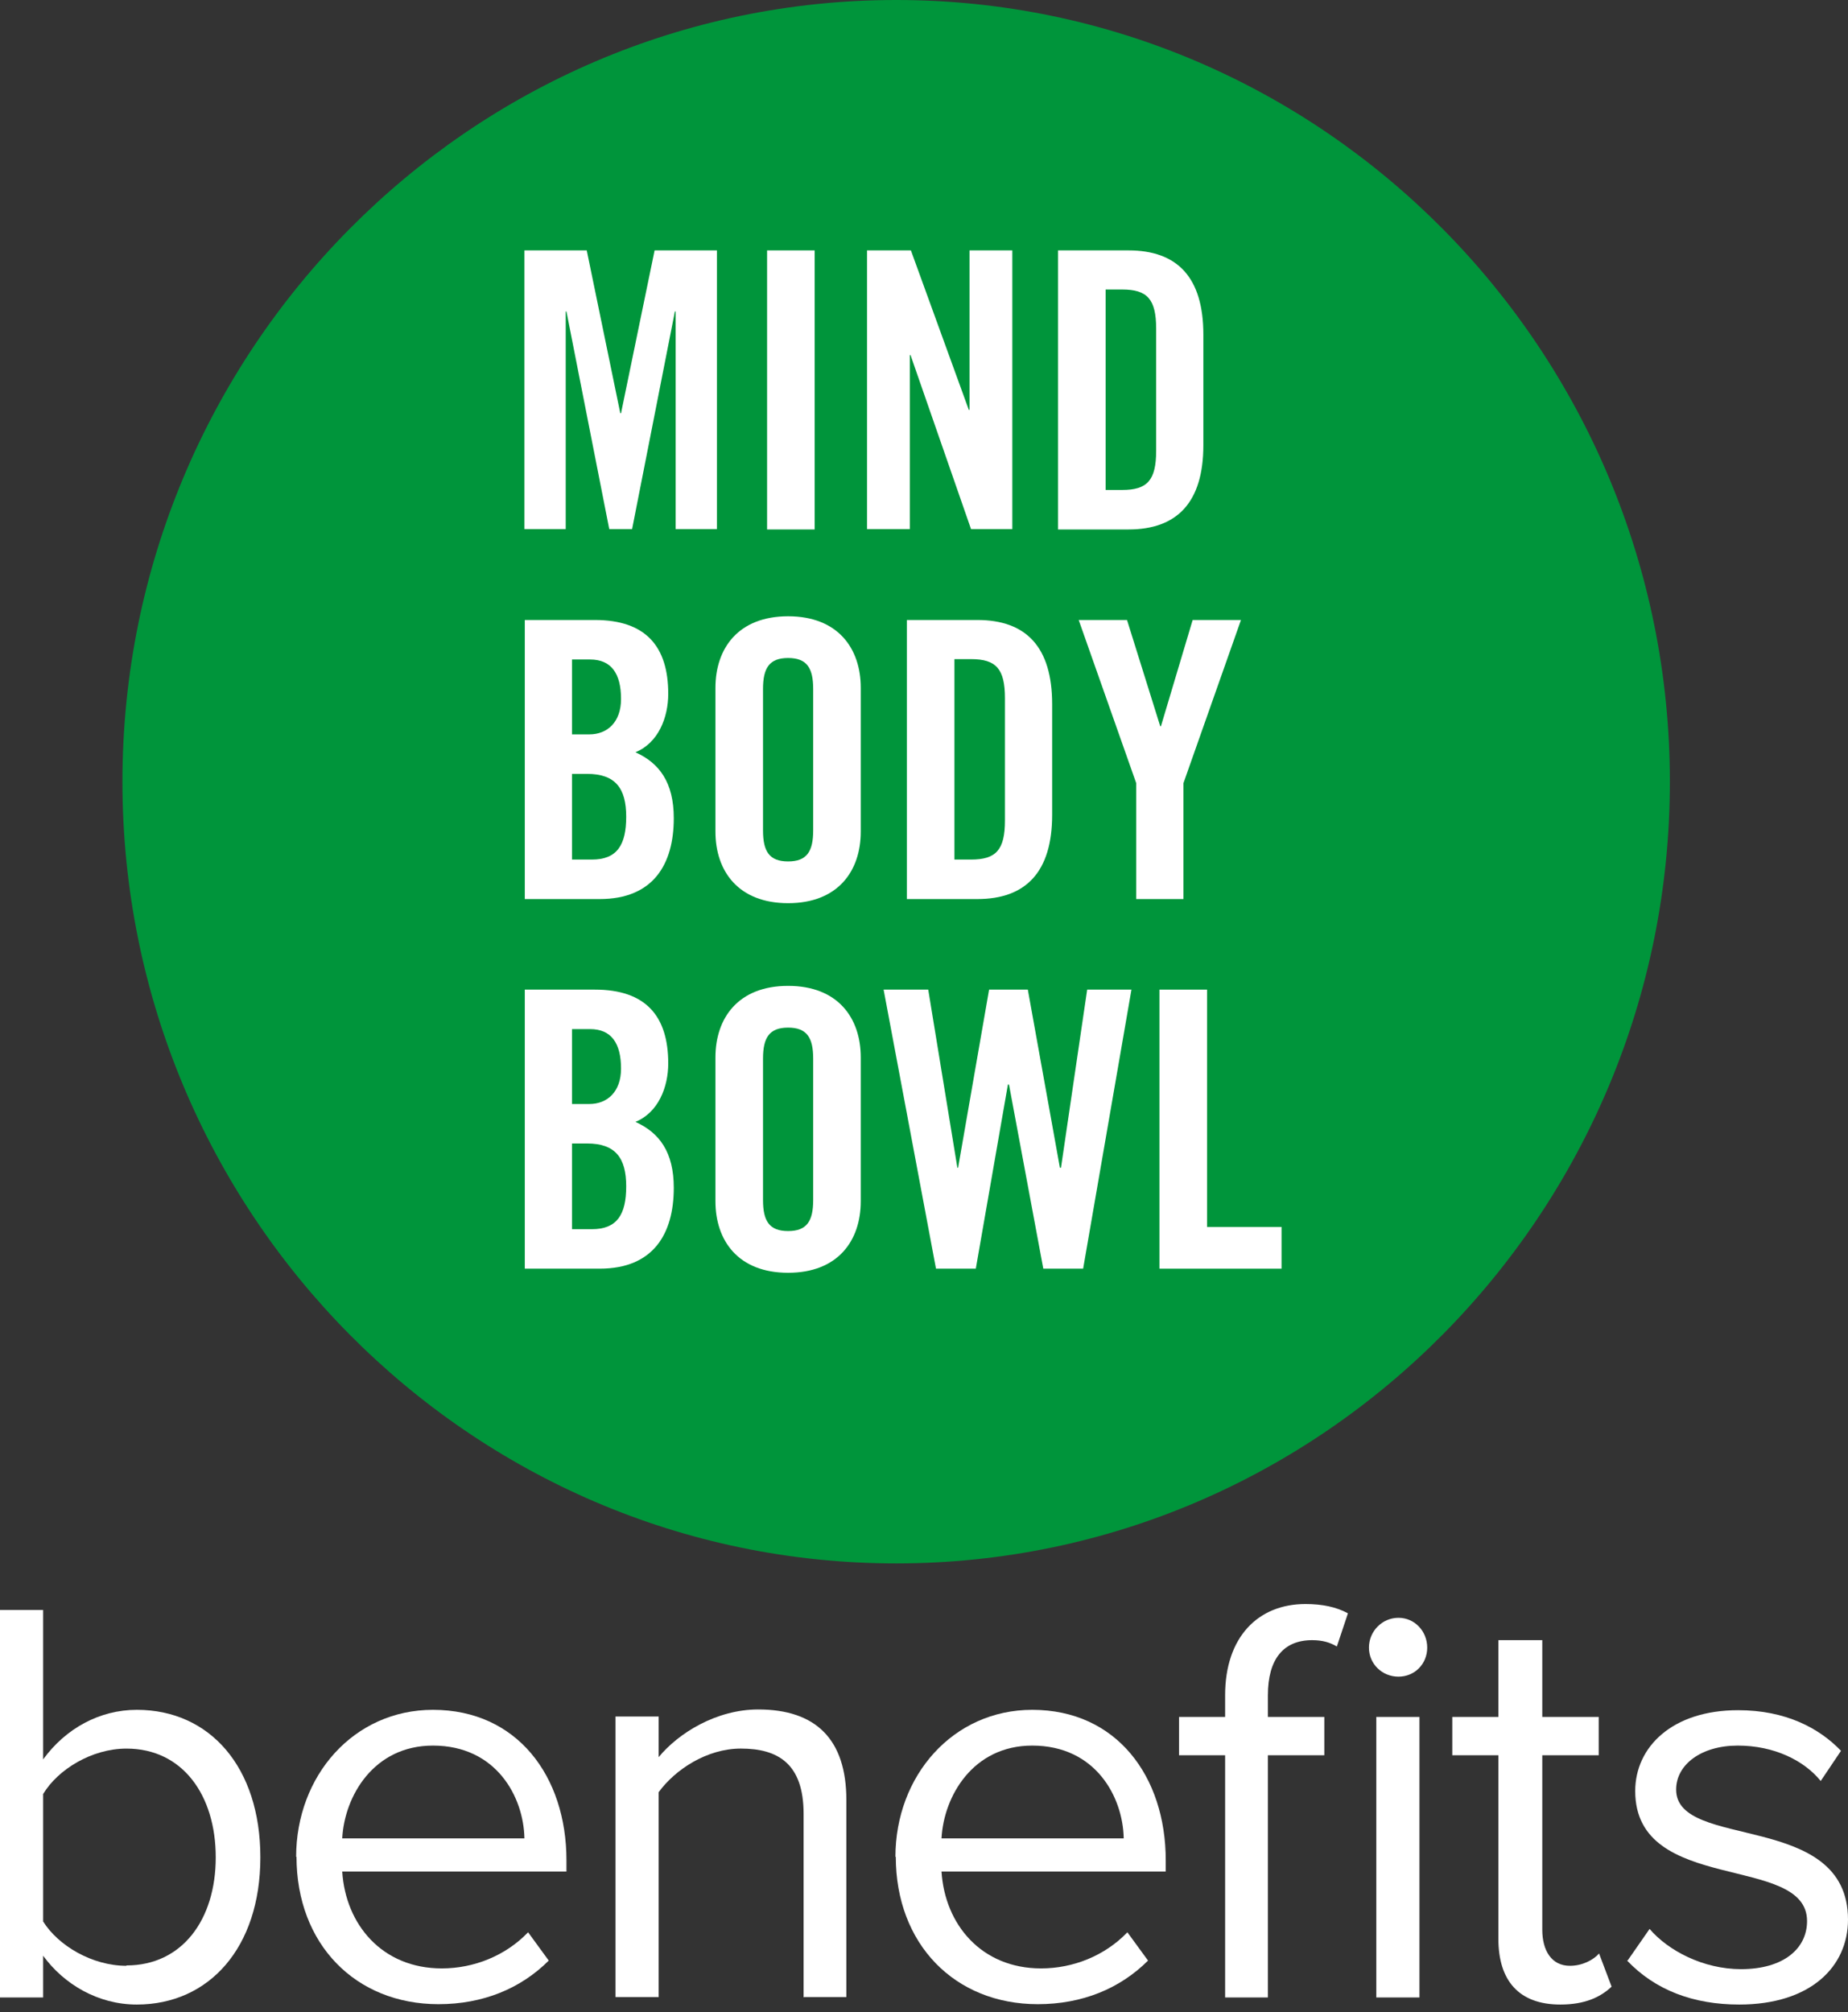
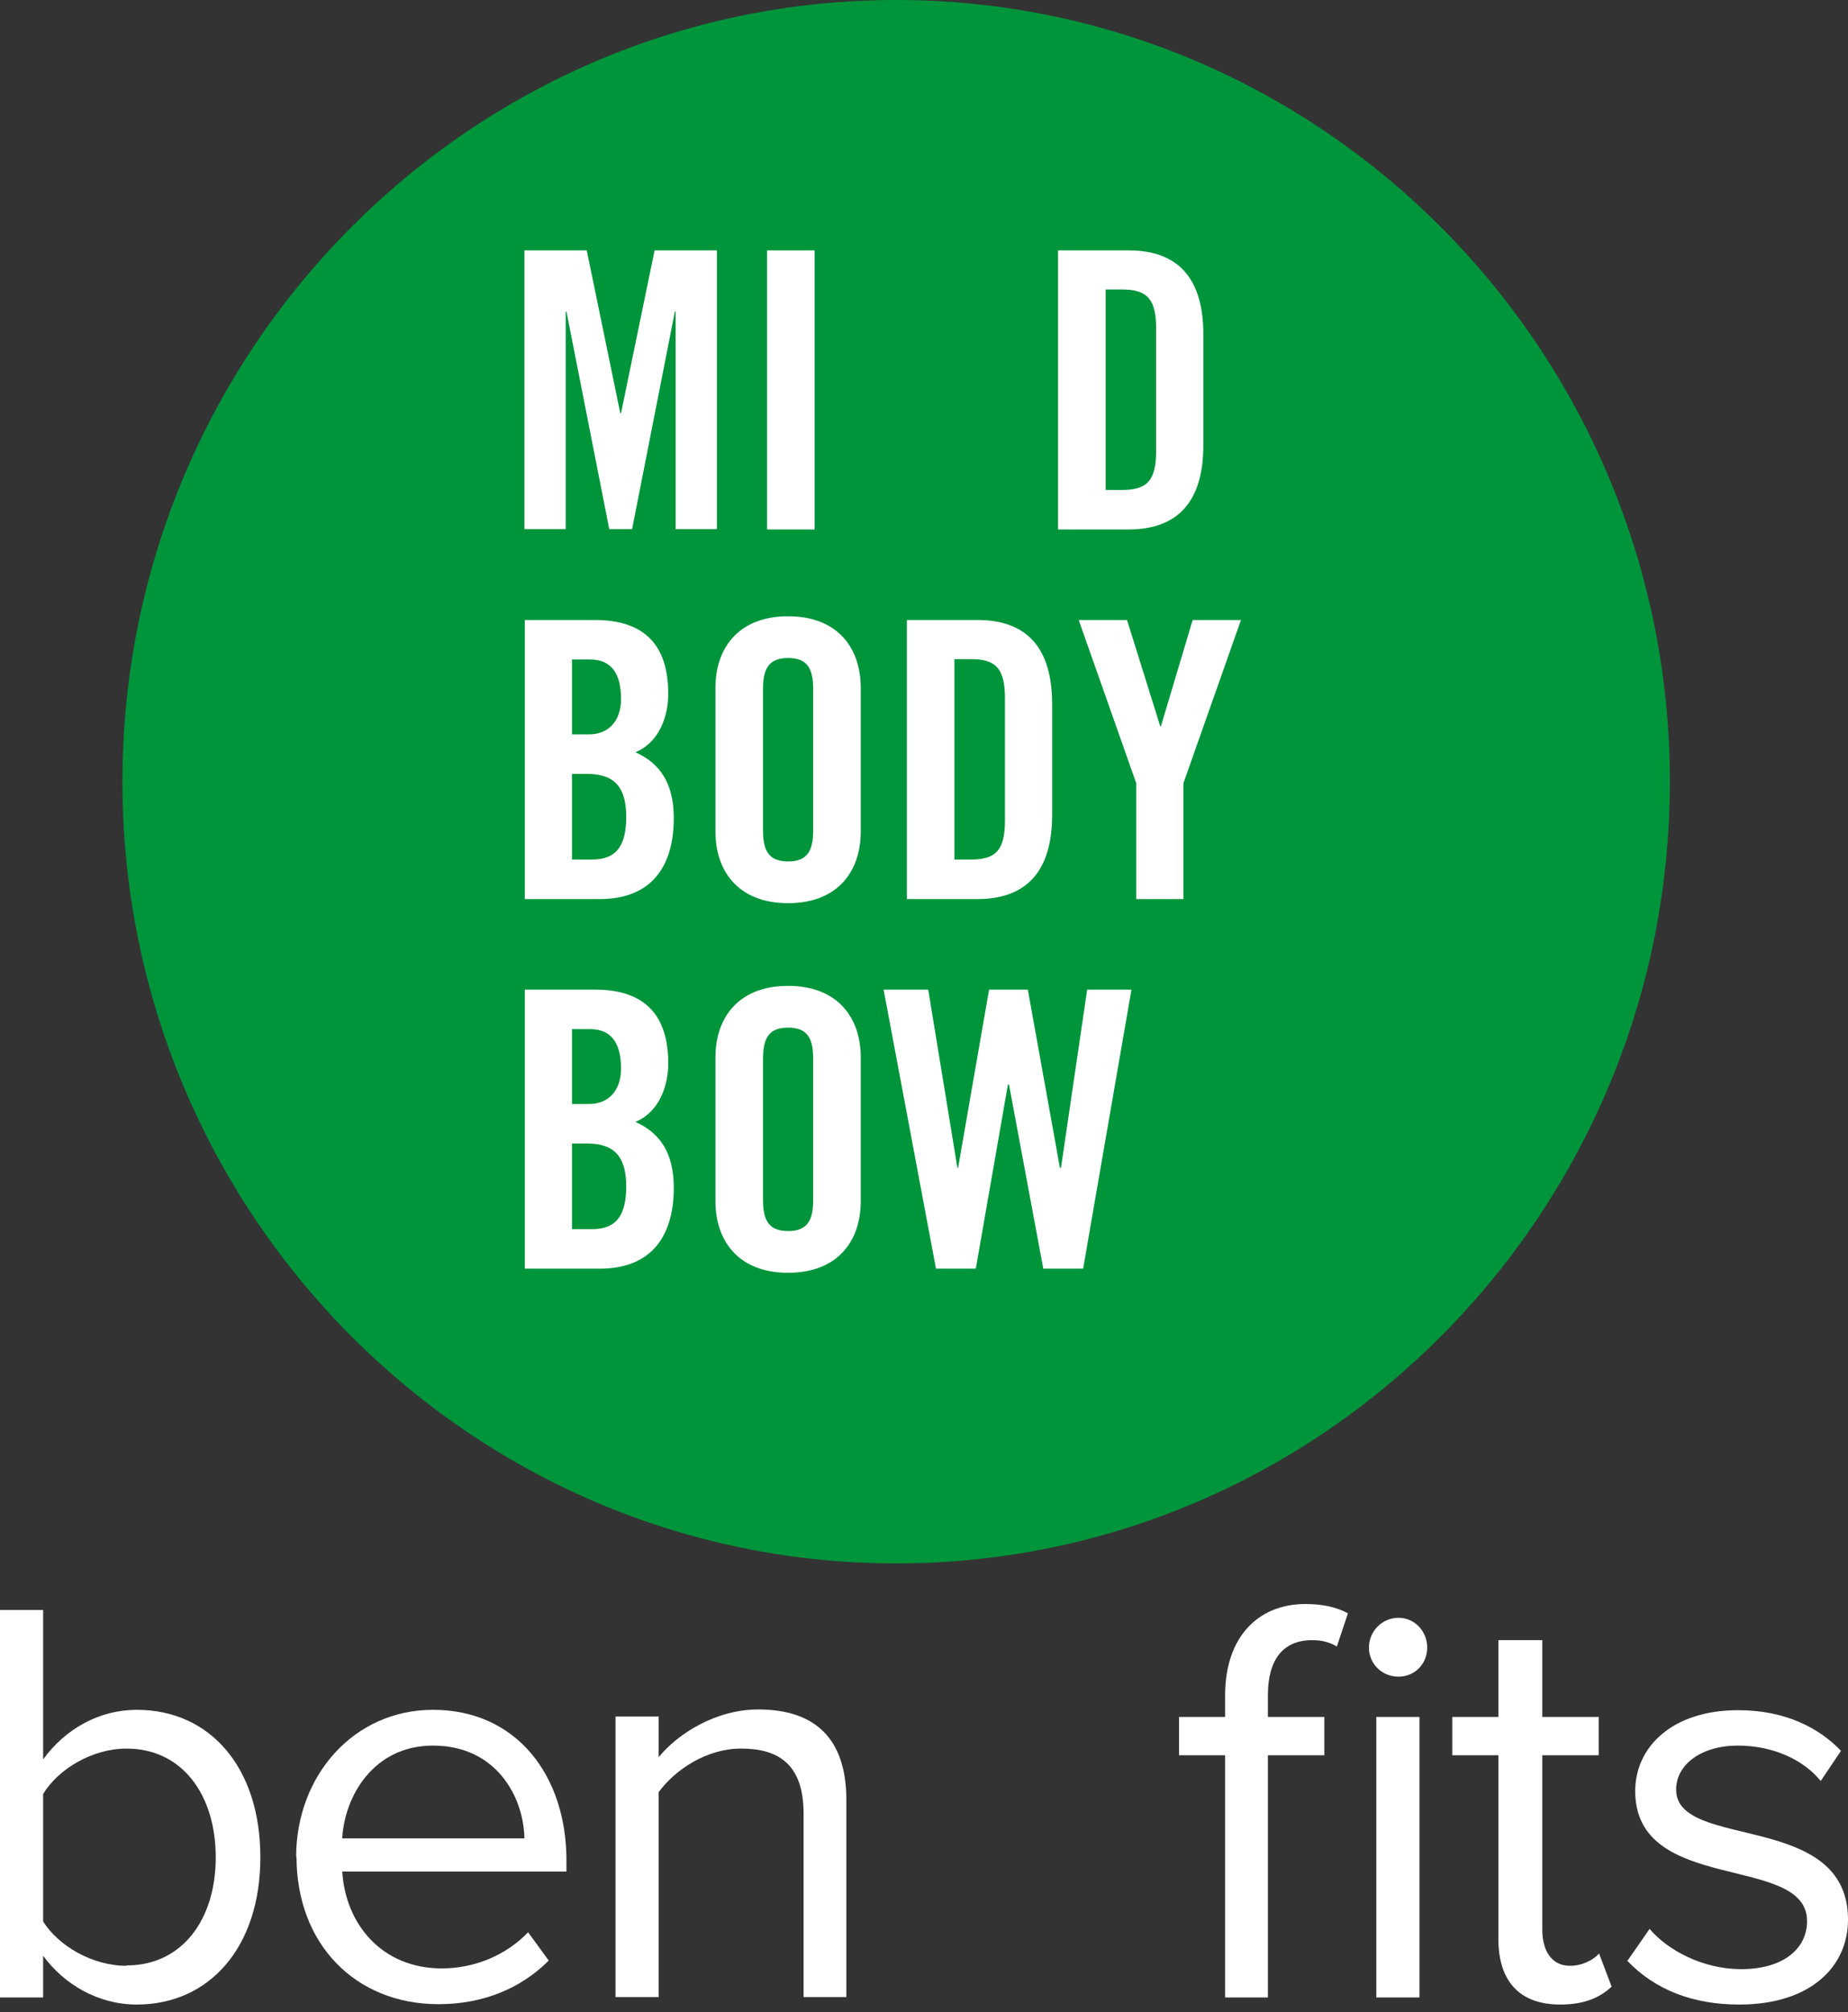
<svg xmlns="http://www.w3.org/2000/svg" fill="none" viewBox="0 0 90 98" height="98" width="90">
  <rect x="0" y="0" width="90" height="98" fill="#333333" stroke="none" />
  <path fill="#00953B" d="M43.644 0C22.864 0 5.963 17.076 5.963 38.072C5.963 59.068 22.864 76.144 43.644 76.144C64.424 76.144 81.325 59.068 81.325 38.072C81.325 17.076 64.424 0 43.644 0Z" />
  <path fill="white" d="M34.915 12.195V25.768H32.904V15.171H32.868L30.784 25.768H29.671L27.587 15.171H27.551V25.768H25.54V12.195H28.575L30.209 20.125H30.245L31.88 12.195H34.915Z" />
  <path fill="white" d="M39.675 12.195H37.358V25.787H39.675V12.195Z" />
-   <path fill="white" d="M42.225 25.768V12.195H44.362L47.182 19.961H47.218V12.195H49.301V25.768H47.29L44.344 17.294H44.309V25.768H42.225Z" />
  <path fill="white" d="M51.529 12.195H54.959C57.348 12.195 58.605 13.519 58.605 16.296V21.685C58.605 24.462 57.33 25.787 54.959 25.787H51.529V12.195ZM53.846 23.863H54.654C55.875 23.863 56.306 23.391 56.306 21.957V16.005C56.306 14.572 55.875 14.1 54.654 14.1H53.846V23.845V23.863Z" />
  <path fill="white" d="M25.54 30.196H28.97C31.449 30.196 32.544 31.485 32.544 33.789C32.544 34.951 32.059 36.185 30.946 36.638C32.113 37.164 32.814 38.108 32.814 39.85C32.814 42.082 31.826 43.788 29.204 43.788H25.558V30.196H25.54ZM27.857 35.767H28.701C29.581 35.767 30.245 35.168 30.245 34.043C30.245 32.791 29.761 32.12 28.737 32.12H27.857V35.767ZM27.857 41.864H28.827C30.048 41.864 30.497 41.157 30.497 39.778C30.497 38.398 29.976 37.691 28.593 37.691H27.857V41.864Z" />
  <path fill="white" d="M34.843 33.499C34.843 31.575 35.957 30.015 38.382 30.015C40.806 30.015 41.92 31.575 41.92 33.499V40.503C41.92 42.427 40.806 43.988 38.382 43.988C35.957 43.988 34.843 42.427 34.843 40.503V33.499ZM37.16 40.449C37.16 41.465 37.466 41.955 38.382 41.955C39.297 41.955 39.603 41.465 39.603 40.449V33.553C39.603 32.537 39.297 32.047 38.382 32.047C37.466 32.047 37.16 32.537 37.16 33.553V40.449Z" />
  <path fill="white" d="M44.165 30.196H47.595C49.984 30.196 51.241 31.521 51.241 34.297V39.687C51.241 42.463 49.966 43.788 47.595 43.788H44.165V30.196ZM46.482 41.864H47.29C48.511 41.864 48.942 41.393 48.942 39.959V34.007C48.942 32.573 48.511 32.102 47.29 32.102H46.482V41.846V41.864Z" />
  <path fill="white" d="M57.635 43.788H55.336V38.144L52.534 30.196H54.887L56.504 35.368H56.54L58.084 30.196H60.437L57.635 38.144V43.788Z" />
  <path fill="white" d="M25.54 48.198H28.97C31.449 48.198 32.544 49.486 32.544 51.791C32.544 52.952 32.059 54.186 30.946 54.64C32.113 55.166 32.814 56.11 32.814 57.852C32.814 60.084 31.826 61.789 29.204 61.789H25.558V48.198H25.54ZM27.857 53.769H28.701C29.581 53.769 30.245 53.17 30.245 52.045C30.245 50.793 29.761 50.121 28.737 50.121H27.857V53.769ZM27.857 59.866H28.827C30.048 59.866 30.497 59.158 30.497 57.779C30.497 56.4 29.976 55.692 28.593 55.692H27.857V59.866Z" />
  <path fill="white" d="M34.843 51.5C34.843 49.577 35.957 48.016 38.382 48.016C40.806 48.016 41.92 49.577 41.92 51.5V58.505C41.92 60.429 40.806 61.989 38.382 61.989C35.957 61.989 34.843 60.429 34.843 58.505V51.5ZM37.16 58.451C37.16 59.467 37.466 59.957 38.382 59.957C39.297 59.957 39.603 59.467 39.603 58.451V51.555C39.603 50.539 39.297 50.049 38.382 50.049C37.466 50.049 37.16 50.539 37.16 51.555V58.451Z" />
  <path fill="white" d="M48.17 48.198H50.056L51.618 56.872H51.672L52.947 48.198H55.103L52.75 61.789H50.81L49.14 52.825H49.086L47.523 61.789H45.584L43.033 48.198H45.206L46.625 56.872H46.661L48.17 48.198Z" />
-   <path fill="white" d="M56.468 61.789V48.198H58.785V59.757H62.413V61.789H56.468Z" />
  <path fill="white" d="M0 97.285V78.412H2.101V85.689C3.197 84.183 4.849 83.275 6.663 83.275C10.22 83.275 12.68 86.07 12.68 90.461C12.68 94.853 10.184 97.629 6.663 97.629C4.76 97.629 3.107 96.631 2.101 95.252V97.285H0ZM6.16 95.724C8.872 95.724 10.507 93.492 10.507 90.461C10.507 87.431 8.89 85.163 6.16 85.163C4.472 85.163 2.82 86.179 2.101 87.376V93.583C2.838 94.762 4.49 95.742 6.16 95.742" />
  <path fill="white" d="M14.422 90.443C14.422 86.487 17.224 83.275 21.086 83.275C25.181 83.275 27.587 86.505 27.587 90.606V91.151H16.667C16.829 93.728 18.607 95.869 21.517 95.869C23.079 95.869 24.624 95.252 25.719 94.109L26.725 95.488C25.36 96.849 23.528 97.611 21.355 97.611C17.314 97.611 14.44 94.689 14.44 90.425M21.086 85.017C18.194 85.017 16.775 87.485 16.667 89.536H25.54C25.504 87.522 24.175 85.017 21.086 85.017Z" />
  <path fill="white" d="M39.136 97.284V88.338C39.136 85.906 37.897 85.162 36.083 85.162C34.43 85.162 32.886 86.179 32.078 87.286V97.266H29.976V83.602H32.078V85.58C33.029 84.418 34.879 83.257 36.927 83.257C39.729 83.257 41.219 84.709 41.219 87.667V97.266H39.154L39.136 97.284Z" />
-   <path fill="white" d="M43.608 90.443C43.608 86.487 46.41 83.275 50.271 83.275C54.366 83.275 56.773 86.505 56.773 90.606V91.151H45.853C46.015 93.728 47.793 95.869 50.703 95.869C52.265 95.869 53.81 95.252 54.905 94.109L55.911 95.488C54.546 96.849 52.714 97.611 50.541 97.611C46.5 97.611 43.626 94.689 43.626 90.425M50.271 85.017C47.38 85.017 45.961 87.485 45.853 89.536H54.726C54.69 87.522 53.361 85.017 50.271 85.017Z" />
  <path fill="white" d="M59.665 97.284V85.489H57.42V83.62H59.665V82.567C59.665 79.737 61.263 78.122 63.58 78.122C64.388 78.122 65.089 78.267 65.646 78.575L65.107 80.19C64.766 79.991 64.406 79.882 63.903 79.882C62.502 79.882 61.748 80.807 61.748 82.567V83.62H64.496V85.489H61.748V97.284H59.647H59.665ZM66.669 80.245C66.669 79.446 67.316 78.793 68.106 78.793C68.896 78.793 69.507 79.446 69.507 80.245C69.507 81.043 68.896 81.66 68.106 81.66C67.316 81.66 66.669 81.043 66.669 80.245ZM67.028 83.62H69.13V97.284H67.028V83.62Z" />
  <path fill="white" d="M72.974 94.436V85.489H70.728V83.62H72.974V79.882H75.111V83.62H77.859V85.489H75.111V93.982C75.111 94.998 75.56 95.742 76.458 95.742C77.068 95.742 77.607 95.452 77.877 95.143L78.487 96.758C77.948 97.266 77.194 97.629 75.991 97.629C73.979 97.629 72.974 96.468 72.974 94.436Z" />
  <path fill="white" d="M79.278 95.47L80.337 93.946C81.235 94.998 82.942 95.905 84.791 95.905C86.857 95.905 88.006 94.907 88.006 93.564C88.006 90.262 79.637 92.294 79.637 87.231C79.637 85.09 81.433 83.293 84.648 83.293C86.965 83.293 88.599 84.165 89.659 85.271L88.671 86.741C87.863 85.743 86.408 85.017 84.63 85.017C82.852 85.017 81.63 85.943 81.63 87.159C81.63 90.135 90 88.175 90 93.492C90 95.778 88.186 97.629 84.702 97.629C82.457 97.629 80.607 96.922 79.242 95.488" />
</svg>